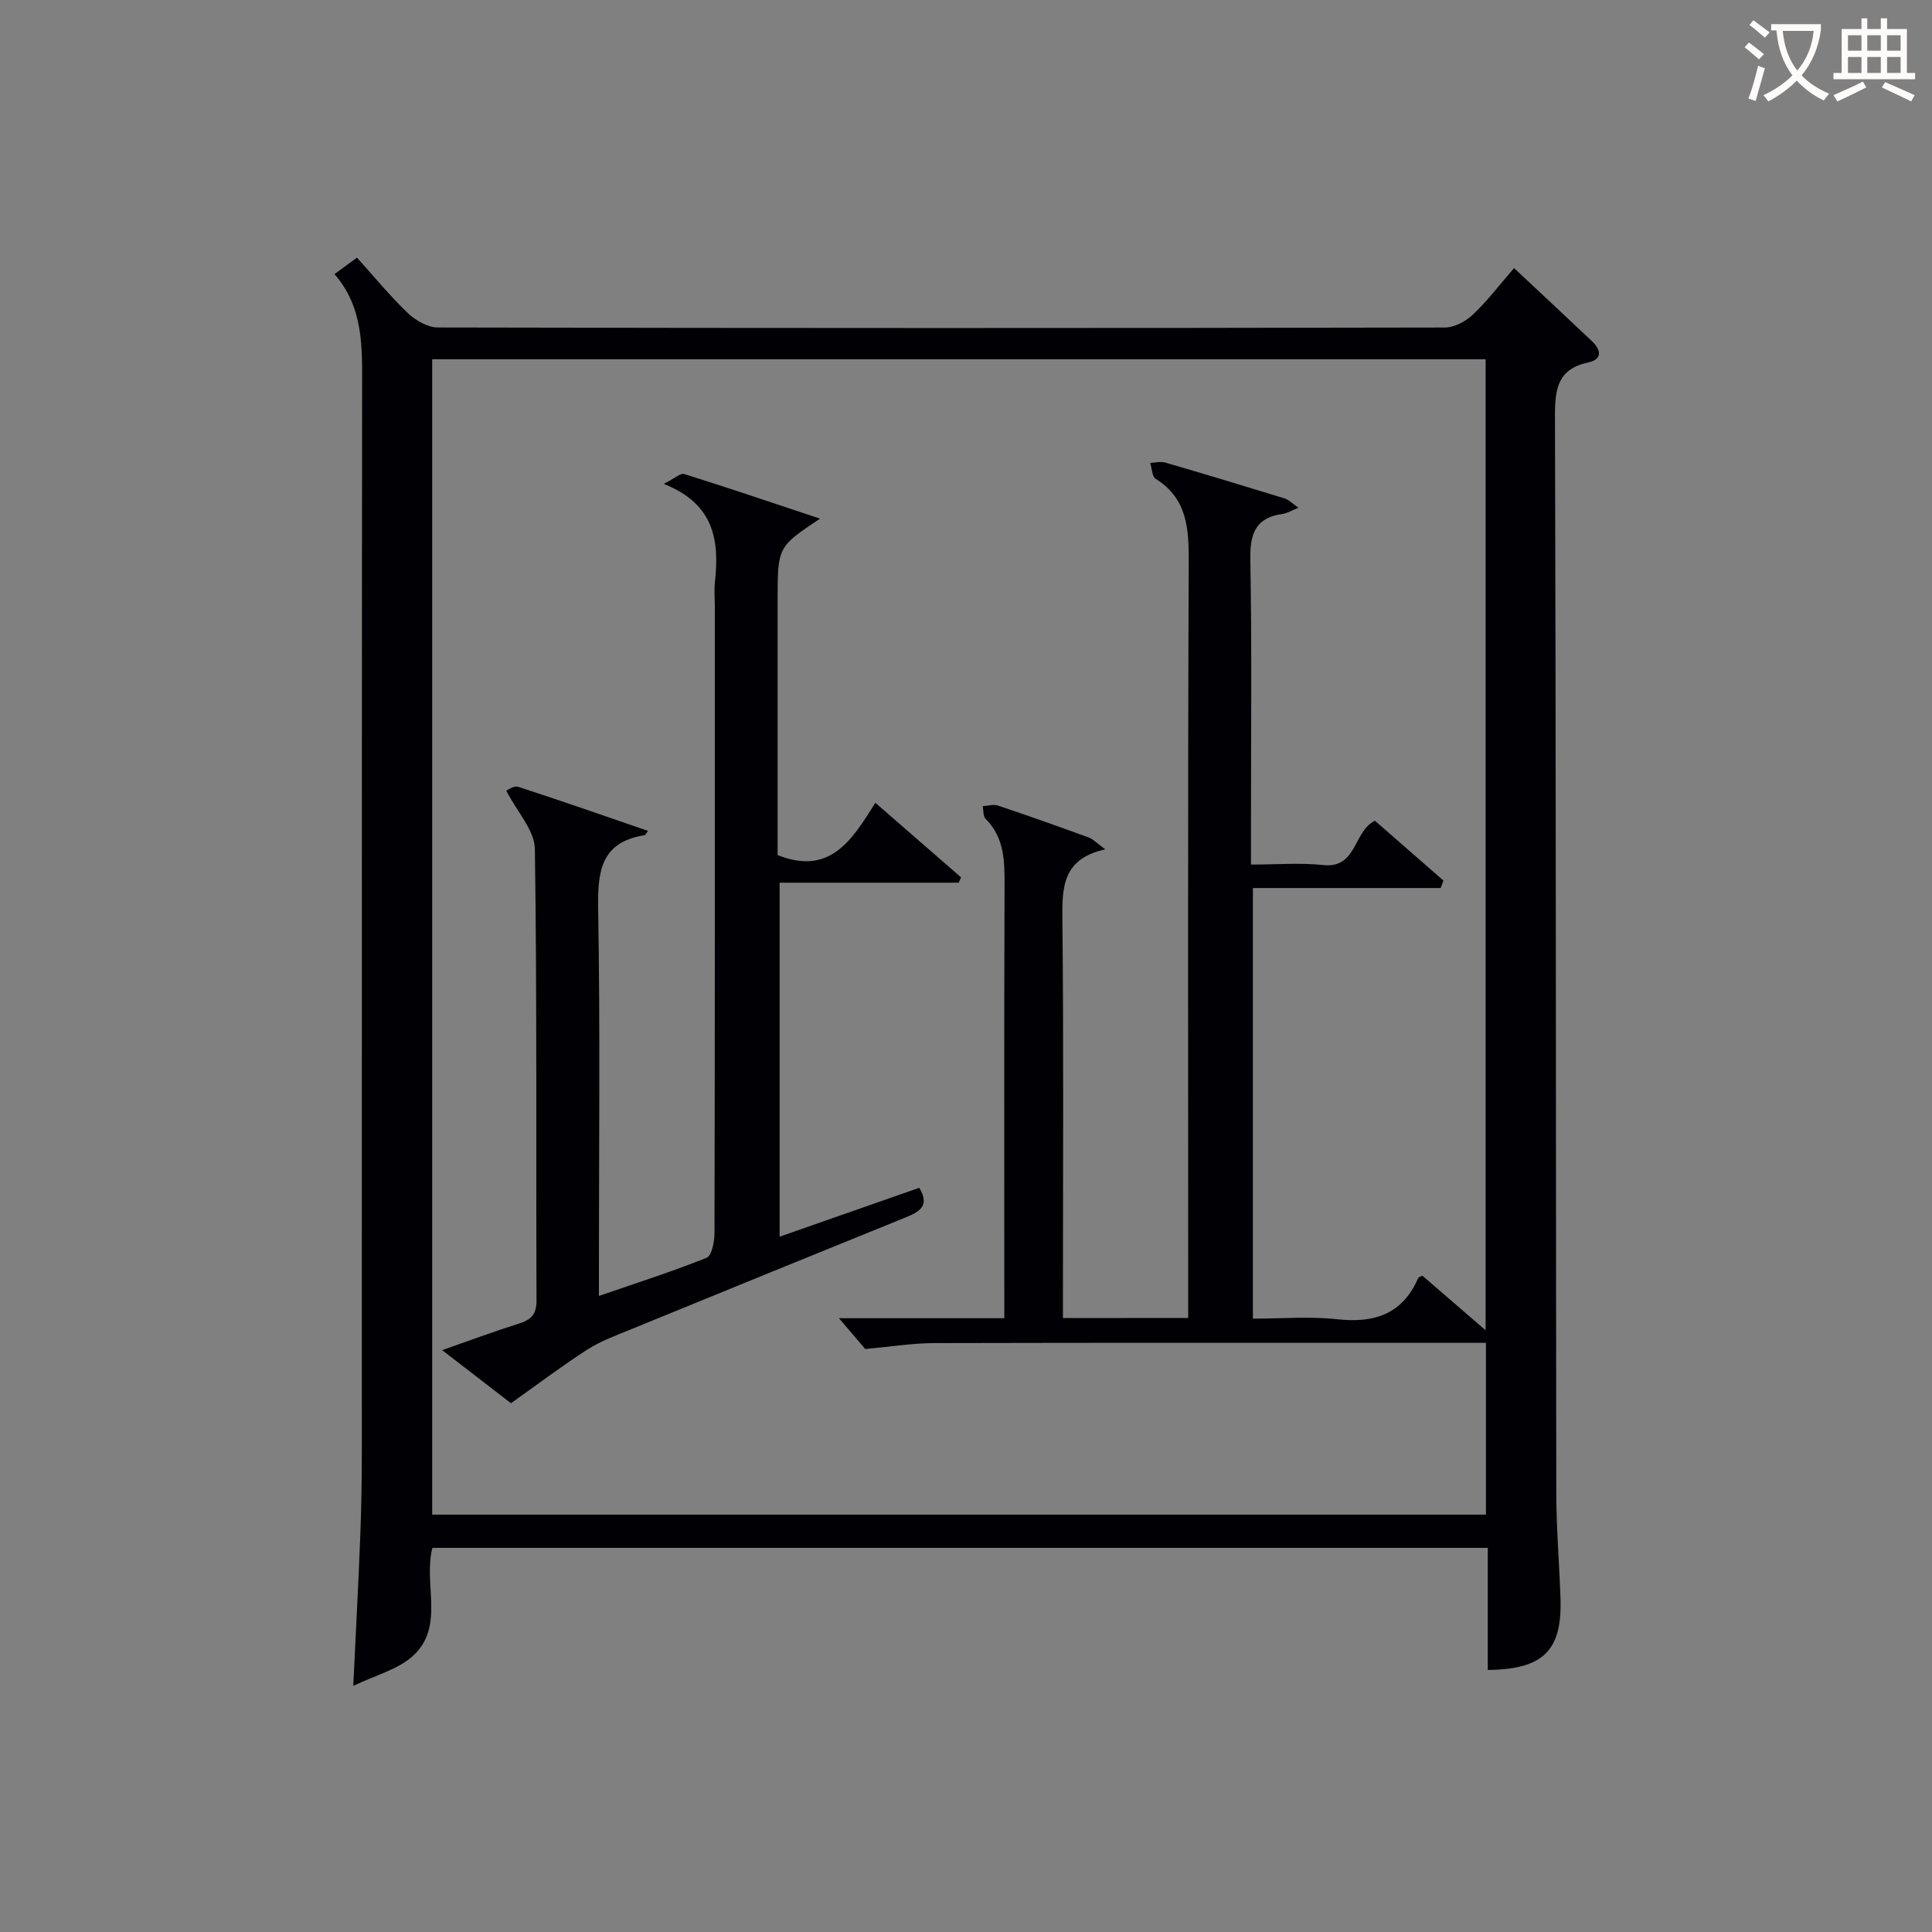
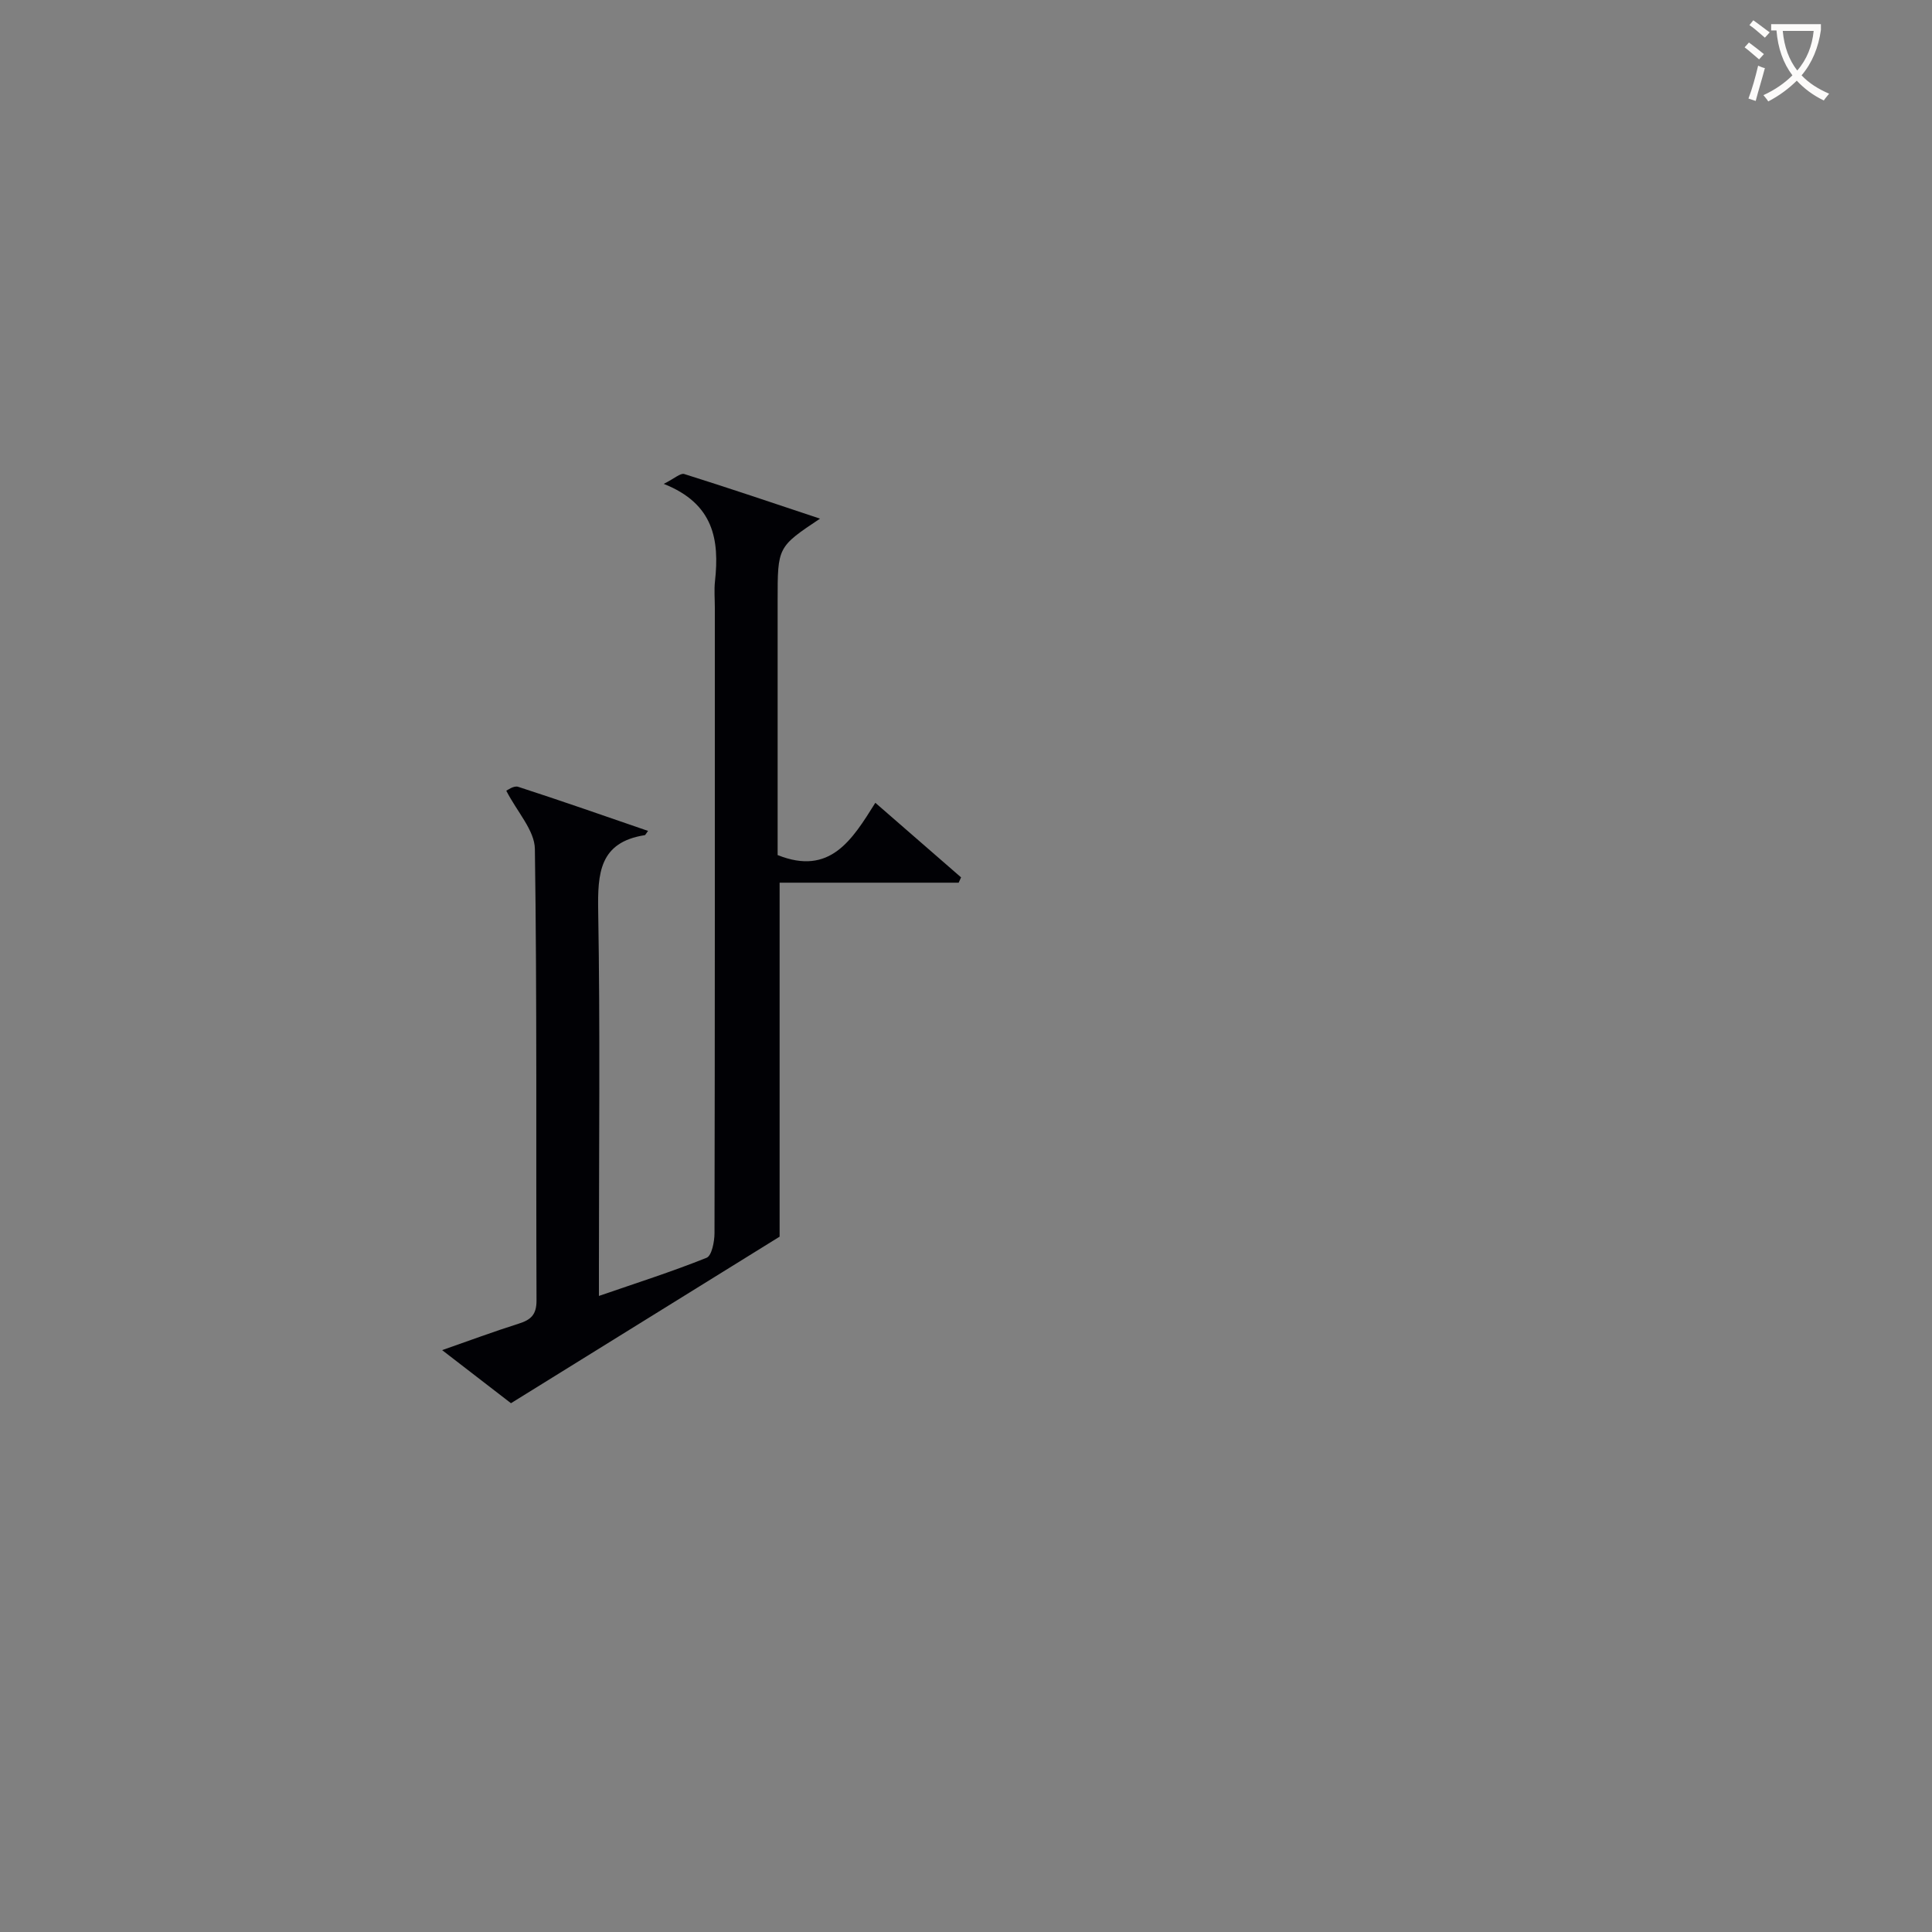
<svg xmlns="http://www.w3.org/2000/svg" enable-background="new 0 0 400 400" viewBox="0 0 400 400">
  <rect x="0" y="0" width="400" height="400" fill="#808080" stroke="none" />
-   <path d="m308.03 345.75c0-8.29 0-16.58 0-25.28-73.05 0-145.73 0-218.5 0-1.95 7.47 2.64 16.28-4.04 22.37-3.09 2.82-7.7 3.96-12.35 6.21.53-11.22 1.07-21.13 1.45-31.05.23-5.82.32-11.66.32-17.48.02-73.49-.02-146.98.06-220.46.01-8.23.3-16.39-5.72-23.31 1.72-1.26 3.02-2.21 4.66-3.41 3.59 3.98 6.84 7.96 10.53 11.48 1.6 1.53 4.11 2.98 6.22 2.98 69.49.15 138.98.15 208.46.01 1.97 0 4.33-1.26 5.82-2.67 3-2.83 5.52-6.17 8.53-9.63 5.53 5.18 10.87 10.14 16.16 15.16 1.87 1.78 2.16 3.74-.78 4.36-6.26 1.34-6.92 5.34-6.91 10.97.22 74.32.17 148.64.27 222.96.01 7.31.62 14.61.87 21.92.37 10.84-3.52 14.74-15.05 14.87zm-62.03-72.88c0-2.45 0-4.41 0-6.38 0-49.99-.09-99.97.11-149.96.03-6.98-.21-13.23-6.84-17.4-.76-.48-.77-2.16-1.13-3.28 1.03-.04 2.14-.36 3.08-.09 8.29 2.41 16.55 4.91 24.8 7.45.81.25 1.48.99 2.81 1.91-1.55.63-2.38 1.16-3.26 1.28-5.64.76-6.79 4.09-6.7 9.41.33 18.49.13 36.99.13 55.48v7.71c5.37 0 10.21-.41 14.96.1 7.04.75 6.19-6.97 10.7-9.18 4.69 4.09 9.44 8.25 14.2 12.4-.2.51-.4 1.02-.6 1.54-13 0-26.01 0-38.86 0v89.15c6.06 0 11.78-.5 17.37.12 7.74.86 13.58-1 16.85-8.52.1-.23.55-.32.87-.49 4.19 3.62 8.39 7.24 13.09 11.3 0-67.61 0-134.29 0-201.04-72.91 0-145.47 0-218.1 0v239.21h218.17c0-11.95 0-23.53 0-35.57-2.07 0-3.86 0-5.66 0-36.16 0-72.31-.04-108.47.05-4.53.01-9.06.75-14.39 1.22-1.09-1.27-2.86-3.34-5.44-6.37h34.24c0-2.37 0-4.18 0-5.98 0-27.83-.05-55.65.05-83.48.02-5.1.02-9.99-3.93-13.94-.53-.53-.41-1.73-.59-2.61 1.04-.06 2.19-.44 3.11-.14 6.3 2.11 12.56 4.33 18.8 6.61.98.36 1.76 1.23 3.47 2.47-8.97 1.96-8.95 7.98-8.88 14.73.27 25.66.11 51.32.11 76.98v5.33c8.93-.02 17.07-.02 25.93-.02z" fill="#010105" />
-   <path d="m105.79 290.52c-3.68-2.84-8.65-6.67-14.25-10.99 5.7-1.99 10.72-3.86 15.82-5.47 2.51-.79 3.73-1.82 3.72-4.81-.13-31.16.12-62.33-.34-93.49-.06-3.85-3.66-7.64-5.92-12.05.18-.07 1.54-1.11 2.46-.81 8.95 2.9 17.82 6.01 26.89 9.13-.47.63-.55.86-.67.88-9.41 1.47-9.78 7.89-9.65 15.72.42 24.49.15 48.99.15 73.49v6.19c7.77-2.68 15.14-5.03 22.29-7.9 1.07-.43 1.63-3.32 1.64-5.07.09-43.16.07-86.33.07-129.49 0-1.83-.17-3.68.03-5.5.93-8.51-.19-16.05-10.61-20.17 2.24-1.12 3.46-2.28 4.24-2.04 9.27 2.91 18.48 6.03 28.12 9.24-8.78 5.86-8.78 5.86-8.78 16.87v52.78c10.87 4.36 15.44-3.18 20.23-10.82 6.21 5.4 11.98 10.42 17.75 15.44-.17.37-.33.73-.5 1.1-12.22 0-24.45 0-37.07 0v73.29c9.68-3.39 19.3-6.75 28.92-10.12 2.3 3.84-.09 5.02-2.97 6.19-18.93 7.67-37.84 15.38-56.74 23.12-3.07 1.26-6.26 2.42-9.03 4.19-5.17 3.33-10.07 7.04-15.8 11.1z" fill="#010105" />
+   <path d="m105.79 290.52c-3.68-2.84-8.65-6.67-14.25-10.99 5.7-1.99 10.72-3.86 15.82-5.47 2.51-.79 3.73-1.82 3.72-4.81-.13-31.16.12-62.33-.34-93.49-.06-3.85-3.66-7.64-5.92-12.05.18-.07 1.54-1.11 2.46-.81 8.95 2.9 17.82 6.01 26.89 9.13-.47.63-.55.86-.67.88-9.41 1.47-9.78 7.89-9.65 15.72.42 24.49.15 48.99.15 73.49v6.19c7.77-2.68 15.14-5.03 22.29-7.9 1.07-.43 1.63-3.32 1.64-5.07.09-43.16.07-86.33.07-129.49 0-1.83-.17-3.68.03-5.5.93-8.51-.19-16.05-10.61-20.17 2.24-1.12 3.46-2.28 4.24-2.04 9.27 2.91 18.48 6.03 28.12 9.24-8.78 5.86-8.78 5.86-8.78 16.87v52.78c10.87 4.36 15.44-3.18 20.23-10.82 6.21 5.4 11.98 10.42 17.75 15.44-.17.37-.33.73-.5 1.1-12.22 0-24.45 0-37.07 0v73.29z" fill="#010105" />
  <g fill="#fcfbfa">
    <path d="m362.1 8.8c1.1.8 2.1 1.6 3.1 2.4l-1 1.1c-1.3-1.1-2.3-2-3-2.5zm1.9 4.8c.5.2.9.4 1.4.5-.6 2.3-1.3 4.5-1.9 6.8l-1.5-.5c.8-2.1 1.4-4.3 2-6.8zm-1-9.4c1.3.9 2.4 1.8 3.4 2.5l-1 1.1c-1.4-1.2-2.4-2.1-3.2-2.6zm3.7 2.2v-1.4h10.3v1.2c-.5 3.6-1.8 6.8-4 9.4 1.5 1.6 3.4 2.8 5.7 3.8-.3.4-.7.8-1.1 1.4-2.3-1.1-4.1-2.5-5.6-4.1-1.6 1.6-3.6 3.1-5.9 4.3-.3-.5-.7-.9-1-1.3 2.4-1.1 4.4-2.5 6-4.1-1.9-2.5-3-5.6-3.3-9.3h-1.1zm8.8 0h-6.4c.3 3.3 1.3 6 3 8.2 2-2.3 3.1-5.1 3.4-8.2z" />
-     <path d="m385.3 3.8h1.3v2.2h2.8v-2.2h1.3v2.2h4.1v9.1h1.7v1.3h-16.9v-1.3h1.7v-9.1h4.1v-2.2zm.4 13.1.7 1.2c-1.8.9-3.8 1.9-6 2.9-.2-.4-.5-.8-.8-1.3 2.3-1 4.3-1.9 6.1-2.8zm-3.1-6.4h2.8v-3.2h-2.8zm0 4.6h2.8v-3.3h-2.8zm4-4.6h2.8v-3.2h-2.8zm0 4.6h2.8v-3.3h-2.8zm3.7 1.9c2.1.9 4.1 1.8 6.1 2.7l-.7 1.3c-2.2-1.1-4.2-2-6.1-2.9zm3.2-9.7h-2.8v3.2h2.8zm-2.8 7.8h2.8v-3.3h-2.8z" />
  </g>
</svg>